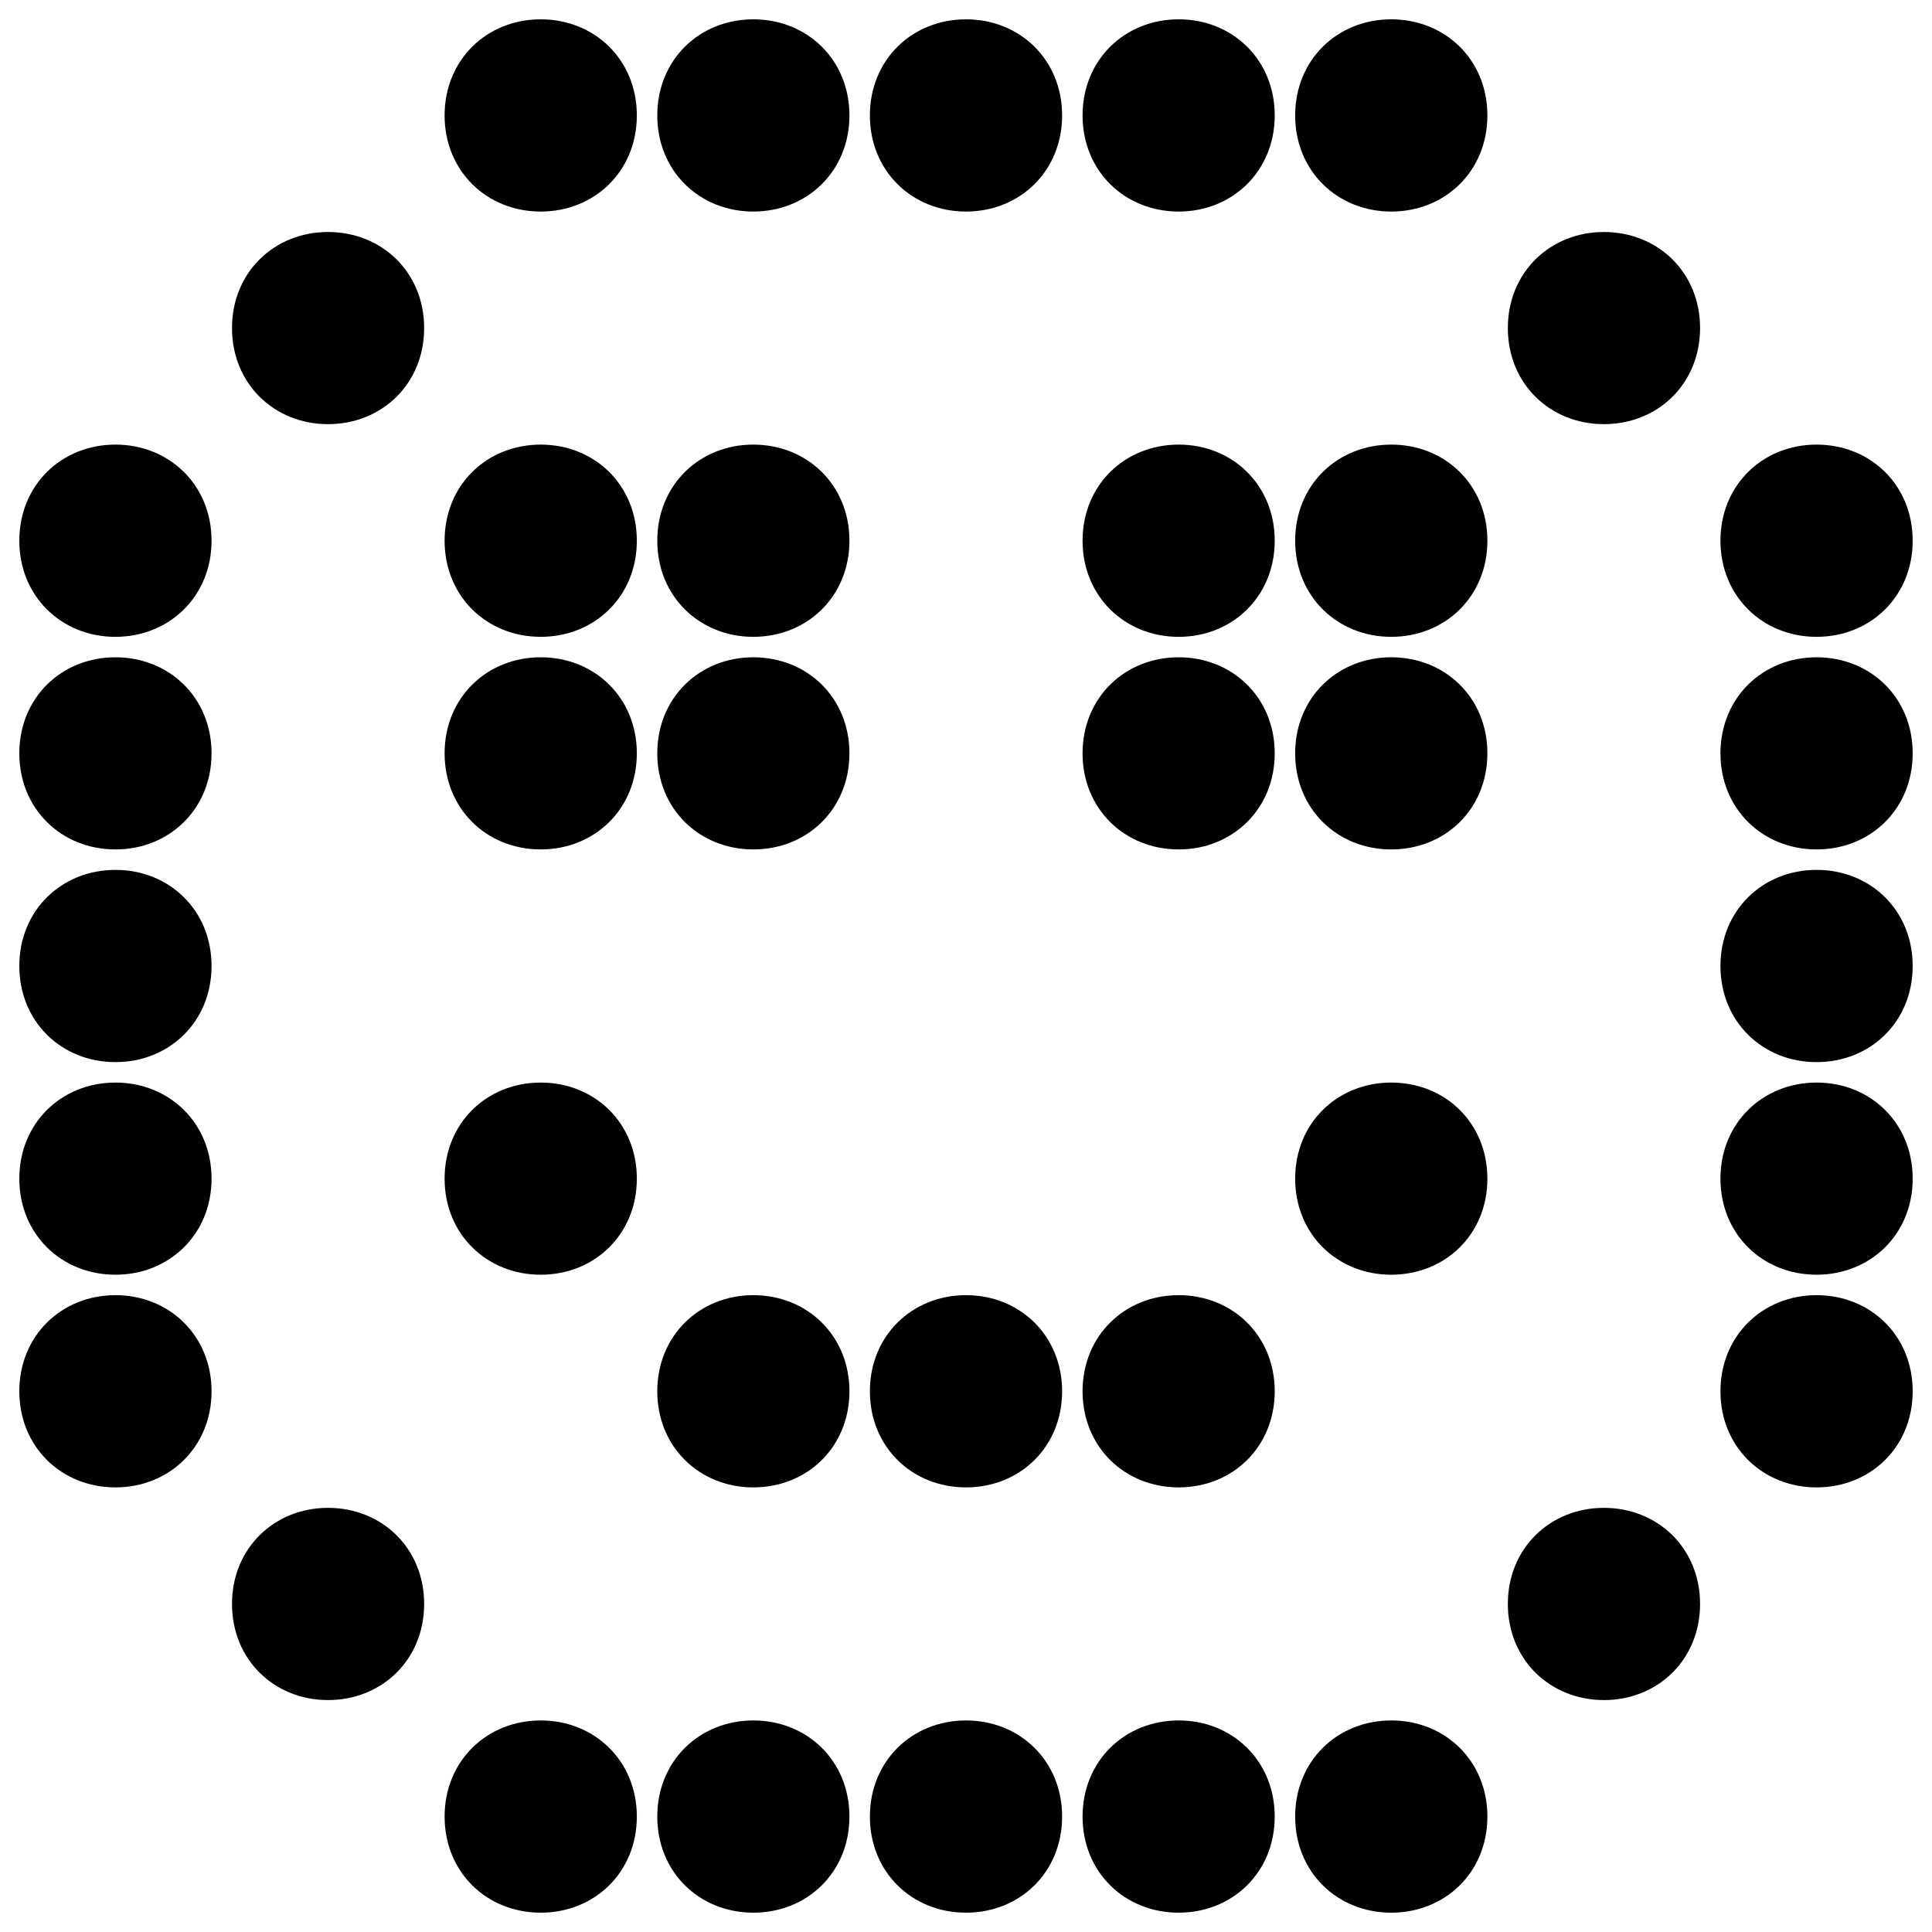
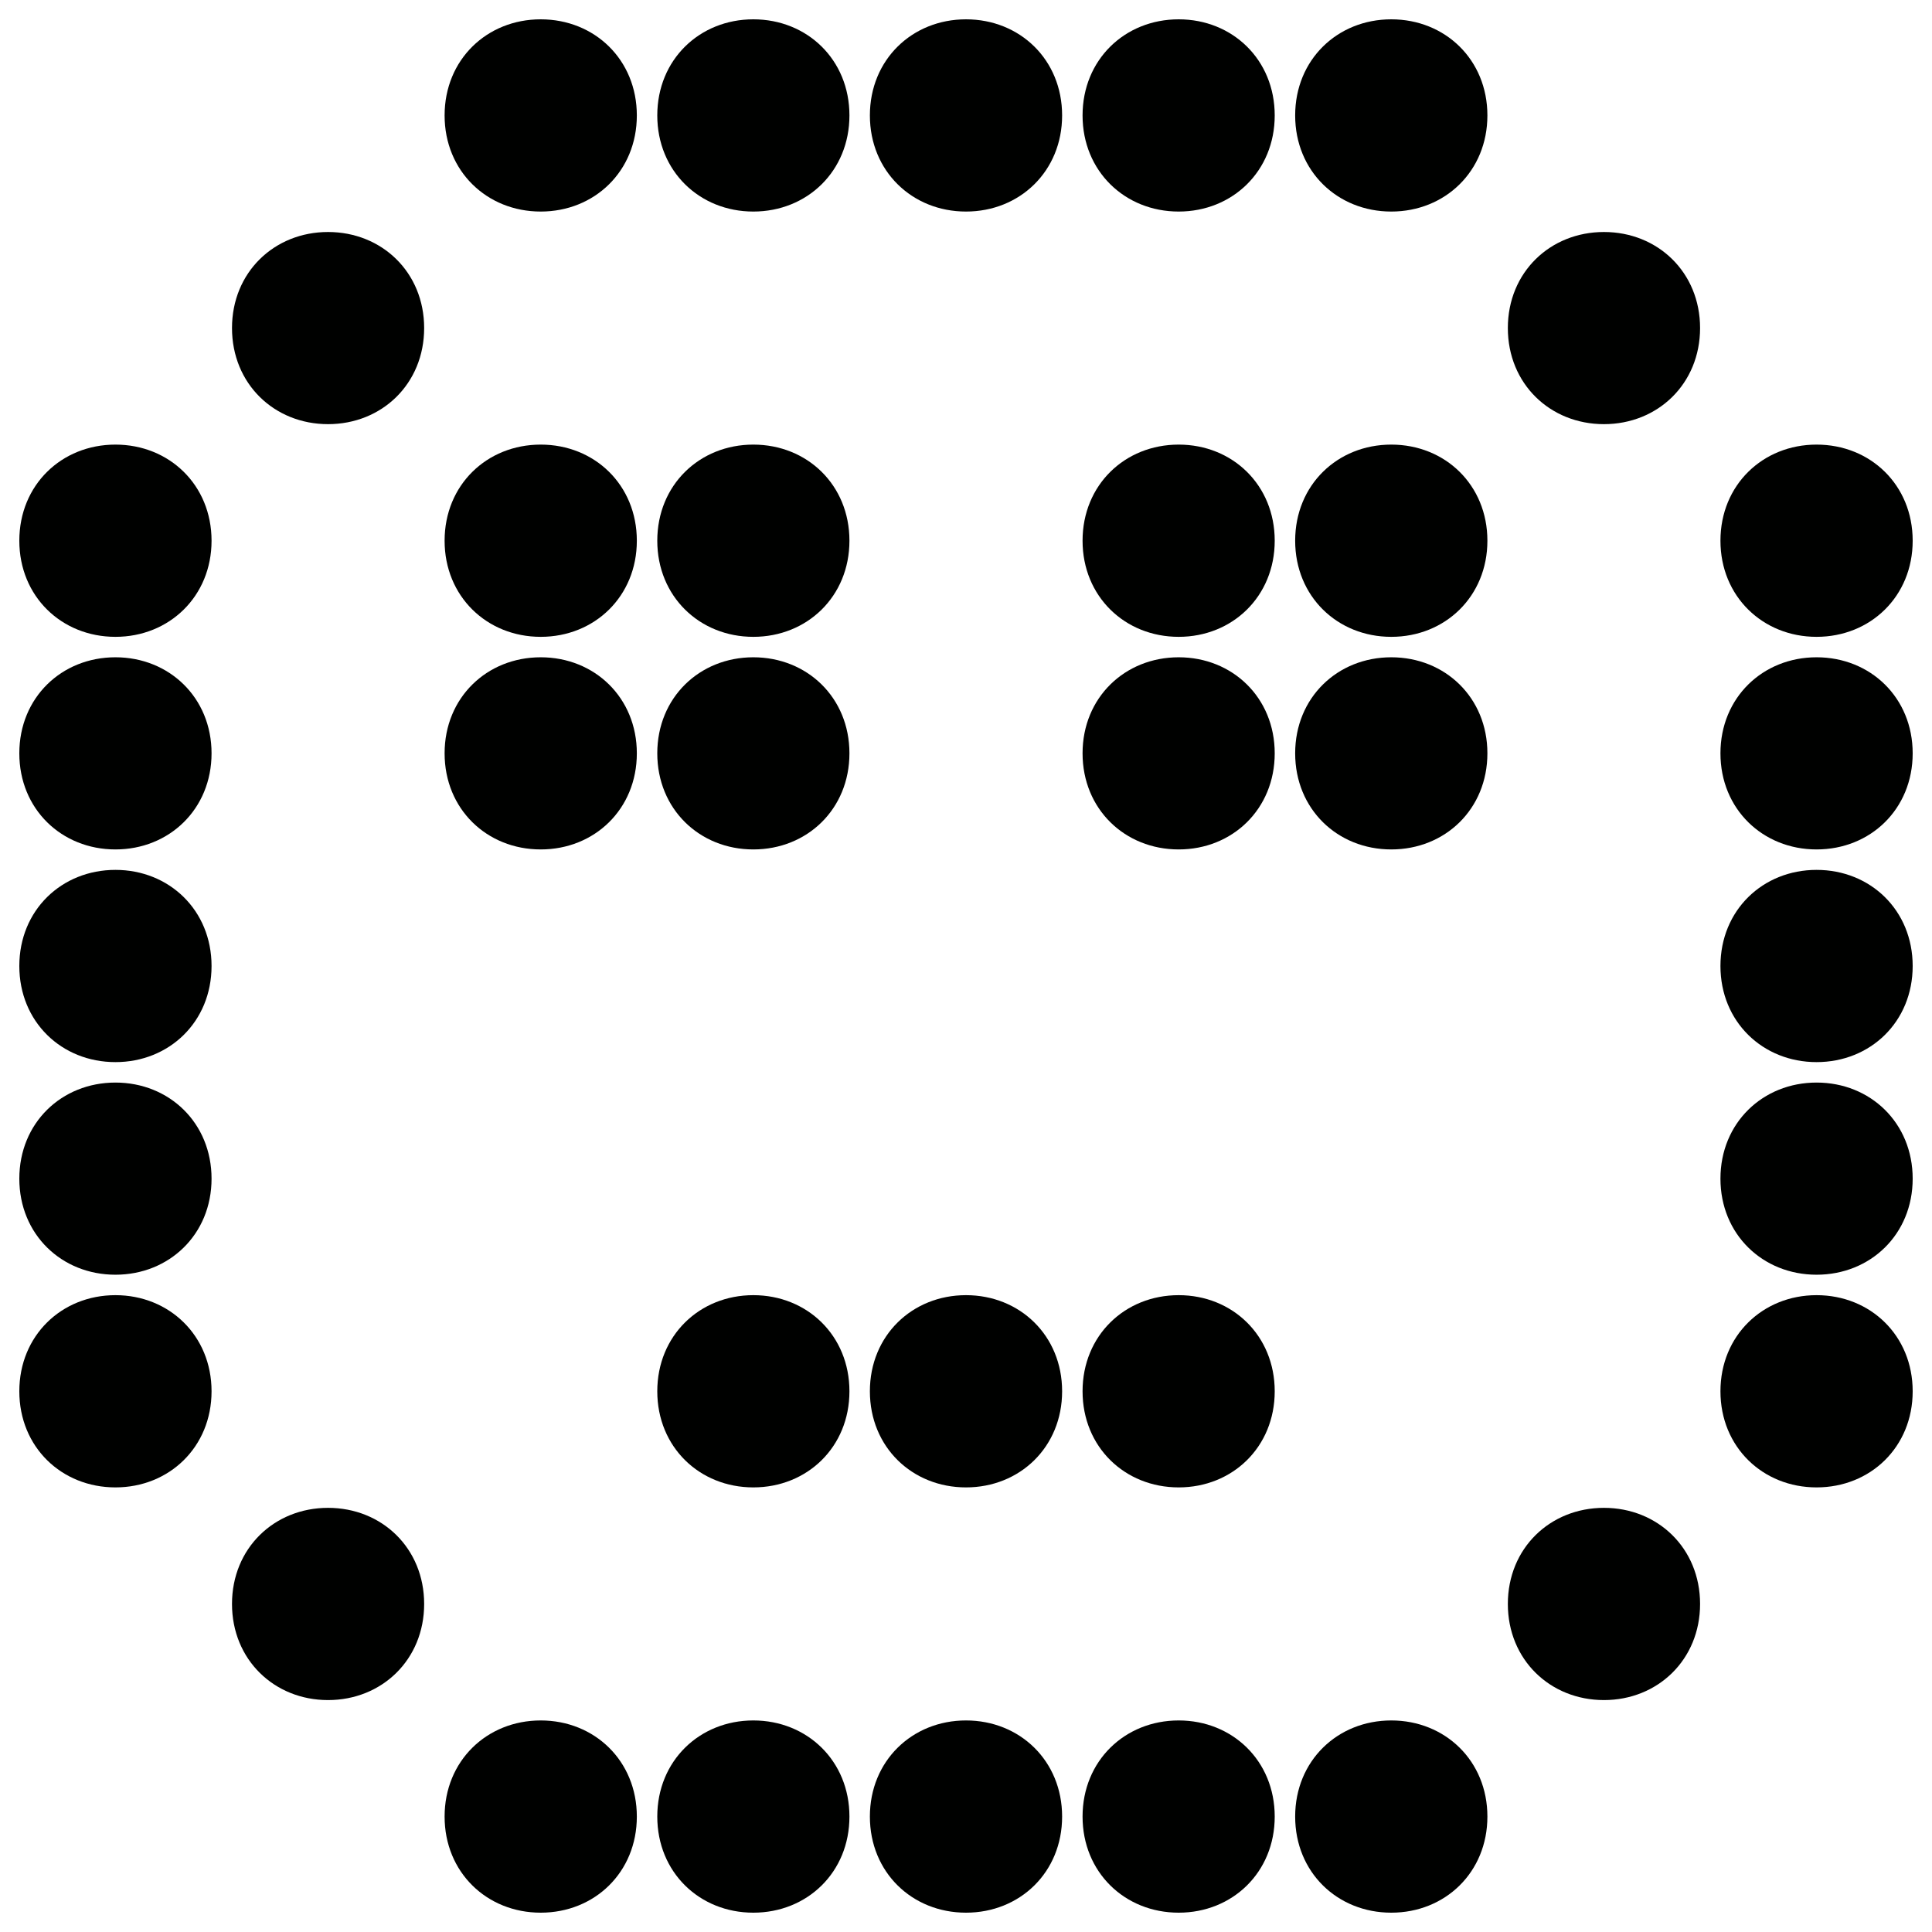
<svg xmlns="http://www.w3.org/2000/svg" width="24" height="24" viewBox="0 0 24 24" fill="none">
  <path d="M7.911 1.434C7.911 0.741 7.386 0.24 6.717 0.24C6.048 0.24 5.523 0.741 5.523 1.434C5.523 2.126 6.048 2.628 6.717 2.628C7.386 2.628 7.911 2.126 7.911 1.434Z" fill="#000100" />
  <path d="M10.552 1.434C10.552 0.741 10.027 0.24 9.358 0.24C8.69 0.24 8.165 0.741 8.165 1.434C8.165 2.126 8.69 2.628 9.358 2.628C10.027 2.628 10.552 2.126 10.552 1.434Z" fill="#000100" />
  <path d="M13.194 1.434C13.194 0.741 12.669 0.24 12 0.24C11.331 0.24 10.806 0.741 10.806 1.434C10.806 2.126 11.331 2.628 12 2.628C12.669 2.628 13.194 2.126 13.194 1.434Z" fill="#000100" />
  <path d="M15.835 1.434C15.835 0.741 15.31 0.24 14.642 0.24C13.973 0.24 13.448 0.741 13.448 1.434C13.448 2.126 13.973 2.628 14.642 2.628C15.31 2.628 15.835 2.126 15.835 1.434Z" fill="#000100" />
  <path d="M18.477 1.434C18.477 0.741 17.952 0.24 17.283 0.24C16.614 0.24 16.089 0.741 16.089 1.434C16.089 2.126 16.614 2.628 17.283 2.628C17.952 2.628 18.477 2.126 18.477 1.434Z" fill="#000100" />
  <path d="M5.269 4.075C5.269 3.383 4.744 2.882 4.075 2.882C3.407 2.882 2.882 3.383 2.882 4.075C2.882 4.768 3.407 5.269 4.075 5.269C4.744 5.269 5.269 4.768 5.269 4.075Z" fill="#000100" />
  <path d="M21.119 4.075C21.119 3.383 20.593 2.882 19.925 2.882C19.256 2.882 18.731 3.383 18.731 4.075C18.731 4.768 19.256 5.269 19.925 5.269C20.593 5.269 21.119 4.768 21.119 4.075Z" fill="#000100" />
  <path d="M2.628 6.717C2.628 6.024 2.102 5.523 1.434 5.523C0.765 5.523 0.24 6.024 0.24 6.717C0.24 7.409 0.765 7.911 1.434 7.911C2.102 7.911 2.628 7.409 2.628 6.717Z" fill="#000100" />
  <path d="M7.911 6.717C7.911 6.024 7.386 5.523 6.717 5.523C6.048 5.523 5.523 6.024 5.523 6.717C5.523 7.409 6.048 7.911 6.717 7.911C7.386 7.911 7.911 7.409 7.911 6.717Z" fill="#000100" />
  <path d="M10.552 6.717C10.552 6.024 10.027 5.523 9.358 5.523C8.69 5.523 8.165 6.024 8.165 6.717C8.165 7.409 8.69 7.911 9.358 7.911C10.027 7.911 10.552 7.409 10.552 6.717Z" fill="#000100" />
  <path d="M15.835 6.717C15.835 6.024 15.31 5.523 14.642 5.523C13.973 5.523 13.448 6.024 13.448 6.717C13.448 7.409 13.973 7.911 14.642 7.911C15.31 7.911 15.835 7.409 15.835 6.717Z" fill="#000100" />
  <path d="M18.477 6.717C18.477 6.024 17.952 5.523 17.283 5.523C16.614 5.523 16.089 6.024 16.089 6.717C16.089 7.409 16.614 7.911 17.283 7.911C17.952 7.911 18.477 7.409 18.477 6.717Z" fill="#000100" />
  <path d="M23.76 6.717C23.76 6.024 23.235 5.523 22.566 5.523C21.898 5.523 21.372 6.024 21.372 6.717C21.372 7.409 21.898 7.911 22.566 7.911C23.235 7.911 23.76 7.409 23.76 6.717Z" fill="#000100" />
  <path d="M2.628 9.358C2.628 8.666 2.102 8.165 1.434 8.165C0.765 8.165 0.24 8.666 0.24 9.358C0.24 10.051 0.765 10.552 1.434 10.552C2.102 10.552 2.628 10.051 2.628 9.358Z" fill="#000100" />
  <path d="M7.911 9.358C7.911 8.666 7.386 8.165 6.717 8.165C6.048 8.165 5.523 8.666 5.523 9.358C5.523 10.051 6.048 10.552 6.717 10.552C7.386 10.552 7.911 10.051 7.911 9.358Z" fill="#000100" />
  <path d="M10.552 9.358C10.552 8.666 10.027 8.165 9.358 8.165C8.69 8.165 8.165 8.666 8.165 9.358C8.165 10.051 8.69 10.552 9.358 10.552C10.027 10.552 10.552 10.051 10.552 9.358Z" fill="#000100" />
  <path d="M15.835 9.358C15.835 8.666 15.31 8.165 14.642 8.165C13.973 8.165 13.448 8.666 13.448 9.358C13.448 10.051 13.973 10.552 14.642 10.552C15.31 10.552 15.835 10.051 15.835 9.358Z" fill="#000100" />
  <path d="M18.477 9.358C18.477 8.666 17.952 8.165 17.283 8.165C16.614 8.165 16.089 8.666 16.089 9.358C16.089 10.051 16.614 10.552 17.283 10.552C17.952 10.552 18.477 10.051 18.477 9.358Z" fill="#000100" />
  <path d="M23.76 9.358C23.76 8.666 23.235 8.165 22.566 8.165C21.898 8.165 21.372 8.666 21.372 9.358C21.372 10.051 21.898 10.552 22.566 10.552C23.235 10.552 23.76 10.051 23.76 9.358Z" fill="#000100" />
  <path d="M2.628 12C2.628 11.307 2.102 10.806 1.434 10.806C0.765 10.806 0.24 11.307 0.24 12C0.24 12.693 0.765 13.194 1.434 13.194C2.102 13.194 2.628 12.693 2.628 12Z" fill="#000100" />
  <path d="M23.76 12C23.76 11.307 23.235 10.806 22.566 10.806C21.898 10.806 21.372 11.307 21.372 12C21.372 12.693 21.898 13.194 22.566 13.194C23.235 13.194 23.76 12.693 23.76 12Z" fill="#000100" />
  <path d="M2.628 14.642C2.628 13.949 2.102 13.448 1.434 13.448C0.765 13.448 0.24 13.949 0.24 14.642C0.24 15.334 0.765 15.835 1.434 15.835C2.102 15.835 2.628 15.334 2.628 14.642Z" fill="#000100" />
-   <path d="M7.911 14.642C7.911 13.949 7.386 13.448 6.717 13.448C6.048 13.448 5.523 13.949 5.523 14.642C5.523 15.334 6.048 15.835 6.717 15.835C7.386 15.835 7.911 15.334 7.911 14.642Z" fill="#000100" />
-   <path d="M18.477 14.642C18.477 13.949 17.952 13.448 17.283 13.448C16.614 13.448 16.089 13.949 16.089 14.642C16.089 15.334 16.614 15.835 17.283 15.835C17.952 15.835 18.477 15.334 18.477 14.642Z" fill="#000100" />
  <path d="M23.76 14.642C23.76 13.949 23.235 13.448 22.566 13.448C21.898 13.448 21.372 13.949 21.372 14.642C21.372 15.334 21.898 15.835 22.566 15.835C23.235 15.835 23.76 15.334 23.76 14.642Z" fill="#000100" />
  <path d="M2.628 17.283C2.628 16.591 2.102 16.089 1.434 16.089C0.765 16.089 0.24 16.591 0.24 17.283C0.24 17.976 0.765 18.477 1.434 18.477C2.102 18.477 2.628 17.976 2.628 17.283Z" fill="#000100" />
  <path d="M10.552 17.283C10.552 16.591 10.027 16.089 9.358 16.089C8.69 16.089 8.165 16.591 8.165 17.283C8.165 17.976 8.69 18.477 9.358 18.477C10.027 18.477 10.552 17.976 10.552 17.283Z" fill="#000100" />
  <path d="M13.194 17.283C13.194 16.591 12.669 16.089 12 16.089C11.331 16.089 10.806 16.591 10.806 17.283C10.806 17.976 11.331 18.477 12 18.477C12.669 18.477 13.194 17.976 13.194 17.283Z" fill="#000100" />
  <path d="M15.835 17.283C15.835 16.591 15.31 16.089 14.642 16.089C13.973 16.089 13.448 16.591 13.448 17.283C13.448 17.976 13.973 18.477 14.642 18.477C15.31 18.477 15.835 17.976 15.835 17.283Z" fill="#000100" />
  <path d="M23.76 17.283C23.76 16.591 23.235 16.089 22.566 16.089C21.898 16.089 21.372 16.591 21.372 17.283C21.372 17.976 21.898 18.477 22.566 18.477C23.235 18.477 23.76 17.976 23.76 17.283Z" fill="#000100" />
  <path d="M5.269 19.925C5.269 19.232 4.744 18.731 4.075 18.731C3.407 18.731 2.882 19.232 2.882 19.925C2.882 20.617 3.407 21.119 4.075 21.119C4.744 21.119 5.269 20.617 5.269 19.925Z" fill="#000100" />
  <path d="M21.119 19.925C21.119 19.232 20.593 18.731 19.925 18.731C19.256 18.731 18.731 19.232 18.731 19.925C18.731 20.617 19.256 21.119 19.925 21.119C20.593 21.119 21.119 20.617 21.119 19.925Z" fill="#000100" />
  <path d="M7.911 22.566C7.911 21.874 7.386 21.372 6.717 21.372C6.048 21.372 5.523 21.874 5.523 22.566C5.523 23.259 6.048 23.76 6.717 23.76C7.386 23.76 7.911 23.259 7.911 22.566Z" fill="#000100" />
  <path d="M10.552 22.566C10.552 21.874 10.027 21.372 9.358 21.372C8.69 21.372 8.165 21.874 8.165 22.566C8.165 23.259 8.69 23.76 9.358 23.76C10.027 23.76 10.552 23.259 10.552 22.566Z" fill="#000100" />
  <path d="M13.194 22.566C13.194 21.874 12.669 21.372 12 21.372C11.331 21.372 10.806 21.874 10.806 22.566C10.806 23.259 11.331 23.76 12 23.76C12.669 23.76 13.194 23.259 13.194 22.566Z" fill="#000100" />
  <path d="M15.835 22.566C15.835 21.874 15.31 21.372 14.642 21.372C13.973 21.372 13.448 21.874 13.448 22.566C13.448 23.259 13.973 23.76 14.642 23.76C15.31 23.76 15.835 23.259 15.835 22.566Z" fill="#000100" />
  <path d="M18.477 22.566C18.477 21.874 17.952 21.372 17.283 21.372C16.614 21.372 16.089 21.874 16.089 22.566C16.089 23.259 16.614 23.76 17.283 23.76C17.952 23.76 18.477 23.259 18.477 22.566Z" fill="#000100" />
</svg>